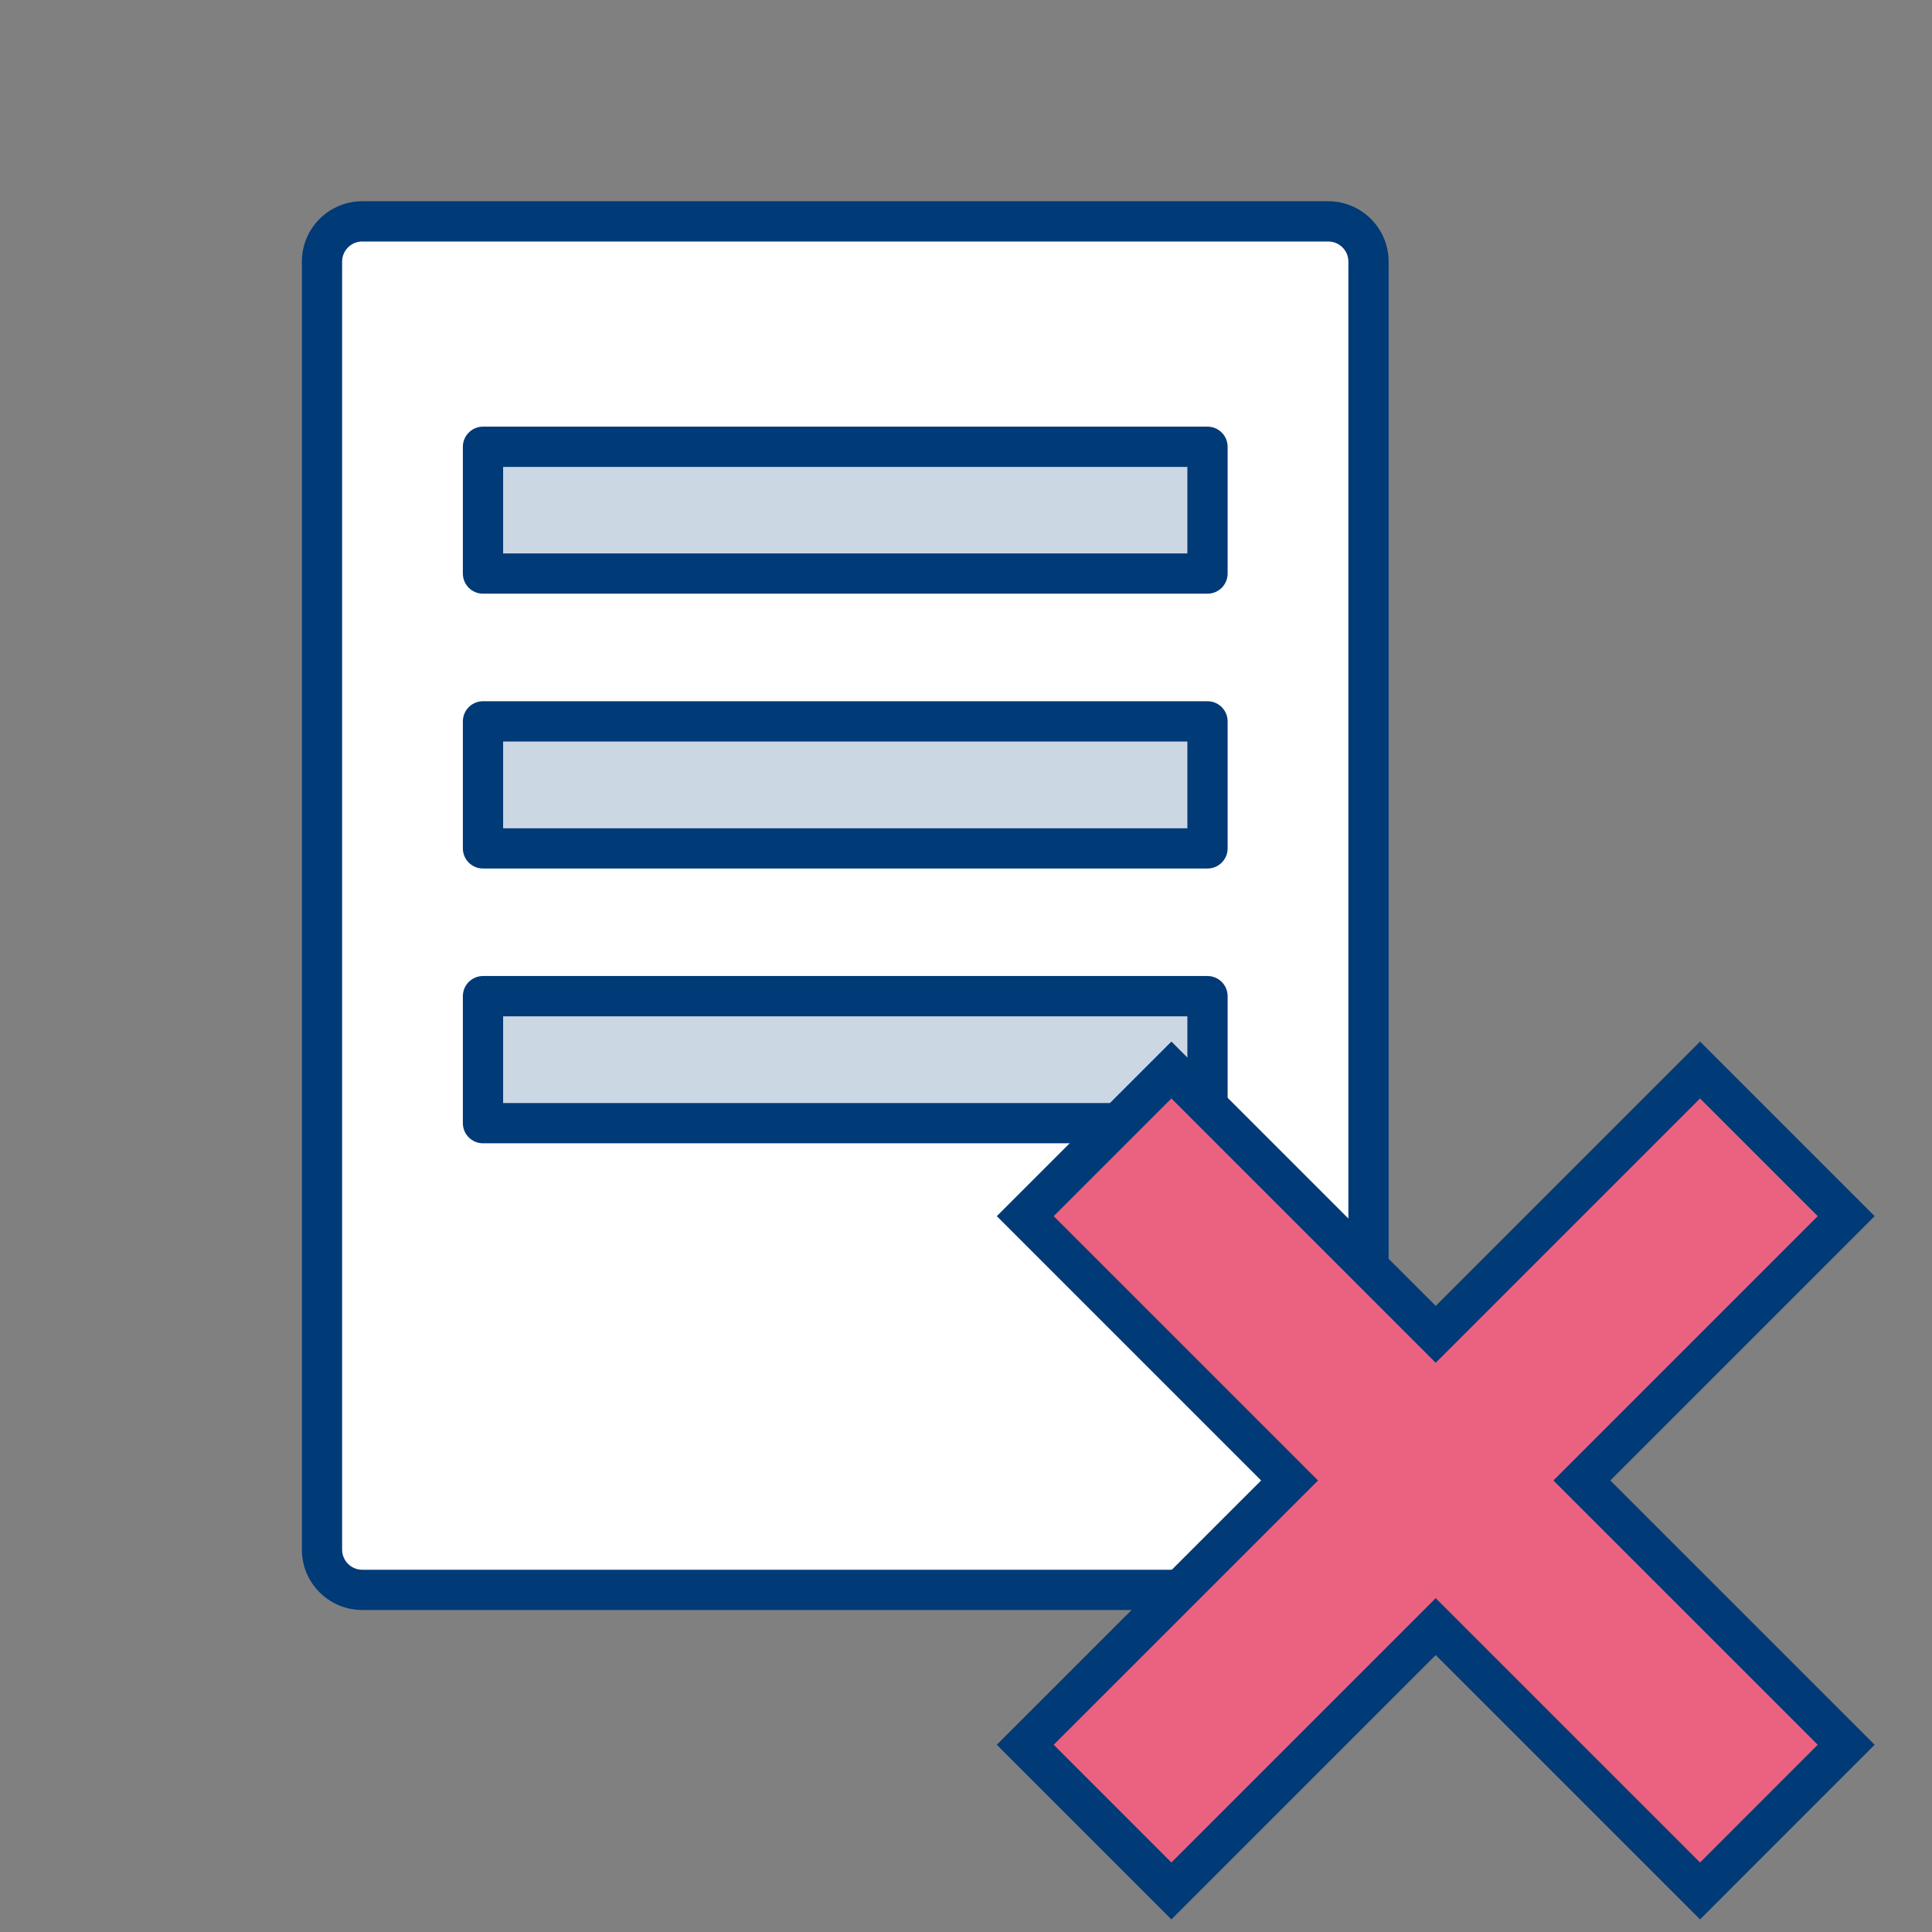
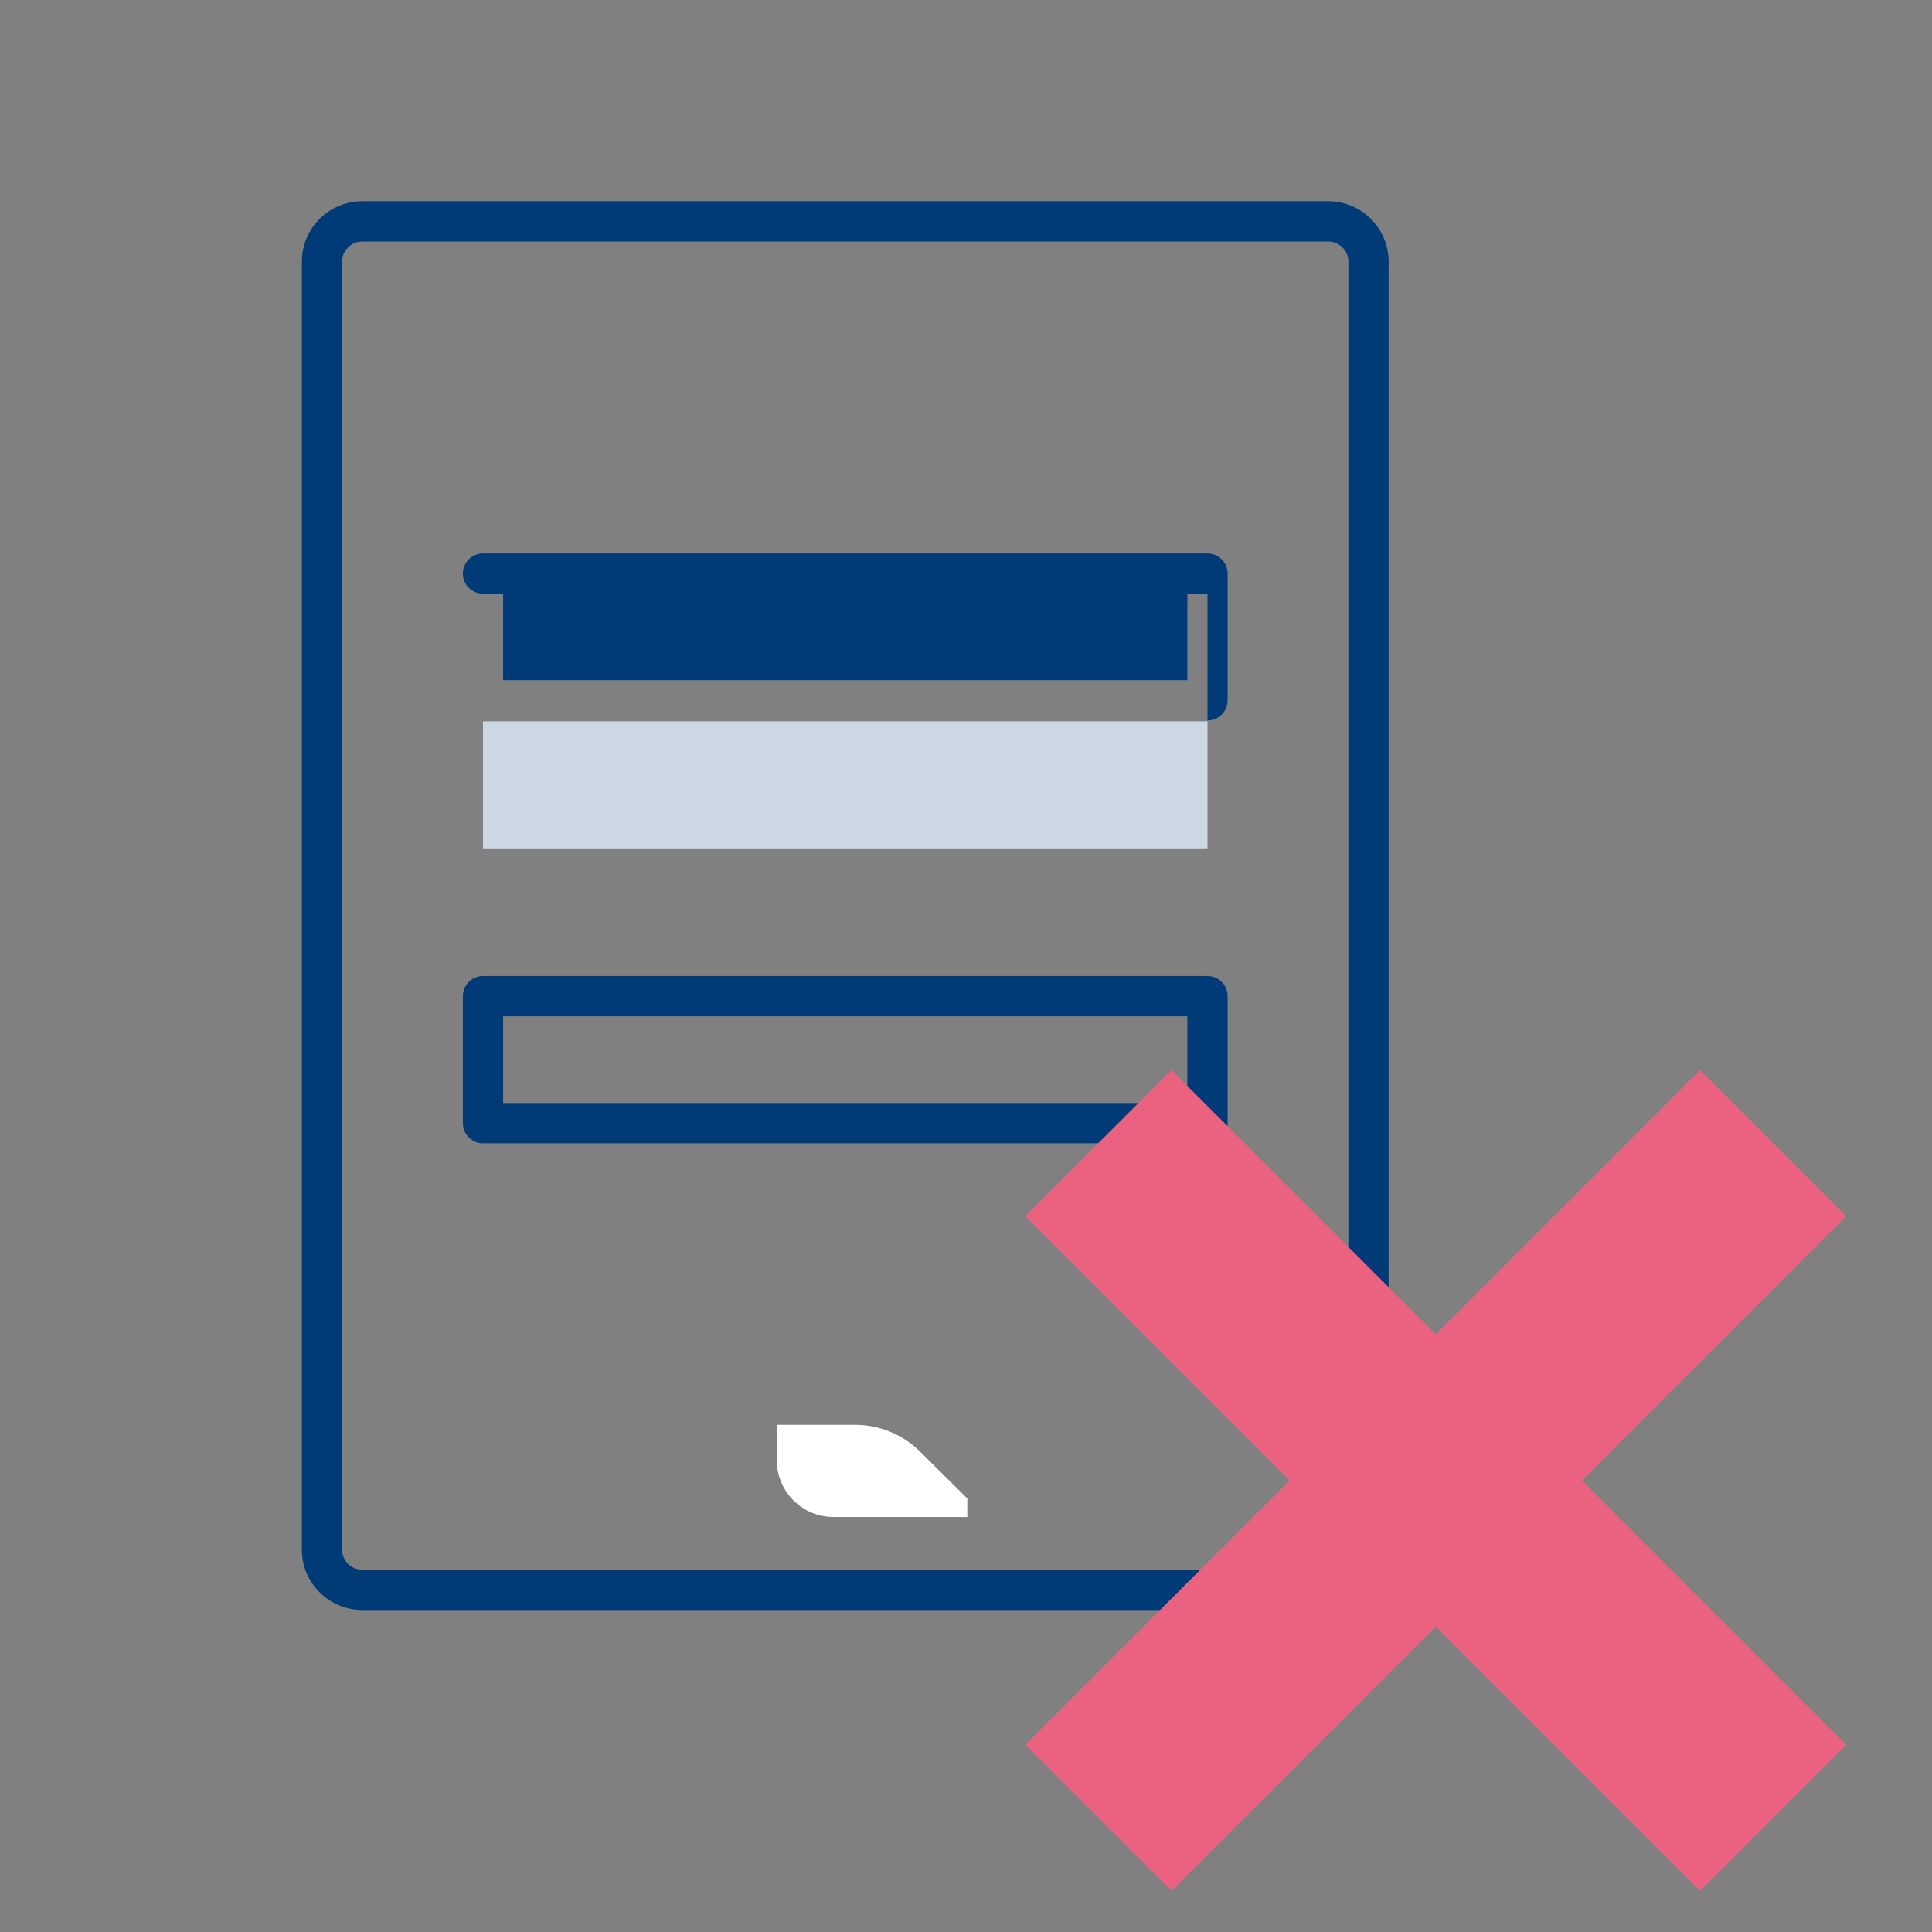
<svg xmlns="http://www.w3.org/2000/svg" id="_レイヤー_2" width="48" height="48" viewBox="0 0 48 48">
  <rect x="0" y="0" width="48" height="48" fill="#808080" stroke="none" />
  <defs>
    <style>.cls-1{fill:#ccd7e4;}.cls-1,.cls-2,.cls-3,.cls-4,.cls-5{stroke-width:0px;}.cls-2{fill:#ea6280;}.cls-3{fill:#003a77;}.cls-4{fill:none;}.cls-5{fill:#fff;}.cls-6{clip-path:url(#clippath);}</style>
    <clipPath id="clippath">
      <rect class="cls-4" width="48" height="48" />
    </clipPath>
  </defs>
  <g id="_レイヤー_2-2">
    <g class="cls-6">
-       <path class="cls-5" d="m33,39.5H9c-.552,0-1-.448-1-1V6.5c0-.552.448-1,1-1h24c.552,0,1,.448,1,1v32c0,.552-.448,1-1,1" />
      <path class="cls-3" d="m33,40H9c-.828,0-1.5-.672-1.5-1.5V6.5c0-.828.672-1.5,1.5-1.5h24c.828,0,1.5.672,1.5,1.5v32c0,.828-.672,1.5-1.5,1.5M9,6c-.276,0-.5.224-.5.5v32c0,.276.224.5.5.5h24c.276,0,.5-.224.5-.5V6.5c0-.276-.224-.5-.5-.5H9Z" />
-       <rect class="cls-1" x="12" y="11.095" width="18" height="3.156" />
-       <path class="cls-3" d="m30,14.75H12c-.276,0-.5-.224-.5-.5v-3.15c0-.276.224-.5.5-.5h18c.276,0,.5.224.5.5v3.15c0,.276-.224.5-.5.5m-17.5-1h17v-2.15H12.5v2.15Z" />
+       <path class="cls-3" d="m30,14.75H12c-.276,0-.5-.224-.5-.5c0-.276.224-.5.5-.5h18c.276,0,.5.224.5.5v3.15c0,.276-.224.5-.5.5m-17.5-1h17v-2.15H12.5v2.15Z" />
      <rect class="cls-1" x="12" y="17.922" width="18" height="3.156" />
-       <path class="cls-3" d="m30,21.578H12c-.276,0-.5-.224-.5-.5v-3.156c0-.276.224-.5.5-.5h18c.276,0,.5.224.5.5v3.156c0,.276-.224.5-.5.5m-17.5-1h17v-2.155H12.5v2.155Z" />
-       <rect class="cls-1" x="12" y="24.749" width="18" height="3.156" />
      <path class="cls-3" d="m30,28.405H12c-.276,0-.5-.224-.5-.5v-3.156c0-.276.224-.5.5-.5h18c.276,0,.5.224.5.5v3.156c0,.276-.224.5-.5.5m-17.5-1h17v-2.155H12.5v2.155Z" />
      <path class="cls-5" d="m19.3,35.4h1.945c.605-0,1.185.239,1.614.665l1.174,1.164v.462h-3.318c-.78.002-1.413-.629-1.415-1.409,0-.002,0-.004,0-.006v-.876Z" />
    </g>
    <polygon class="cls-2" points="45.868 30.215 42.237 26.584 35.671 33.151 29.104 26.584 25.473 30.215 32.04 36.782 25.473 43.348 29.104 46.979 35.671 40.413 42.237 46.979 45.868 43.348 39.302 36.782 45.868 30.215" />
-     <path class="cls-3" d="m42.237,47.687l-6.567-6.567-6.567,6.567-4.338-4.339,6.567-6.566-6.567-6.567,4.338-4.338,6.567,6.567,6.567-6.567,4.338,4.338-6.567,6.567,6.567,6.566-4.338,4.339Zm-6.567-7.981l6.567,6.567,2.924-2.925-6.567-6.566,6.567-6.567-2.924-2.924-6.567,6.567-6.567-6.567-2.924,2.924,6.567,6.567-6.567,6.566,2.924,2.925,6.567-6.567Z" />
  </g>
</svg>